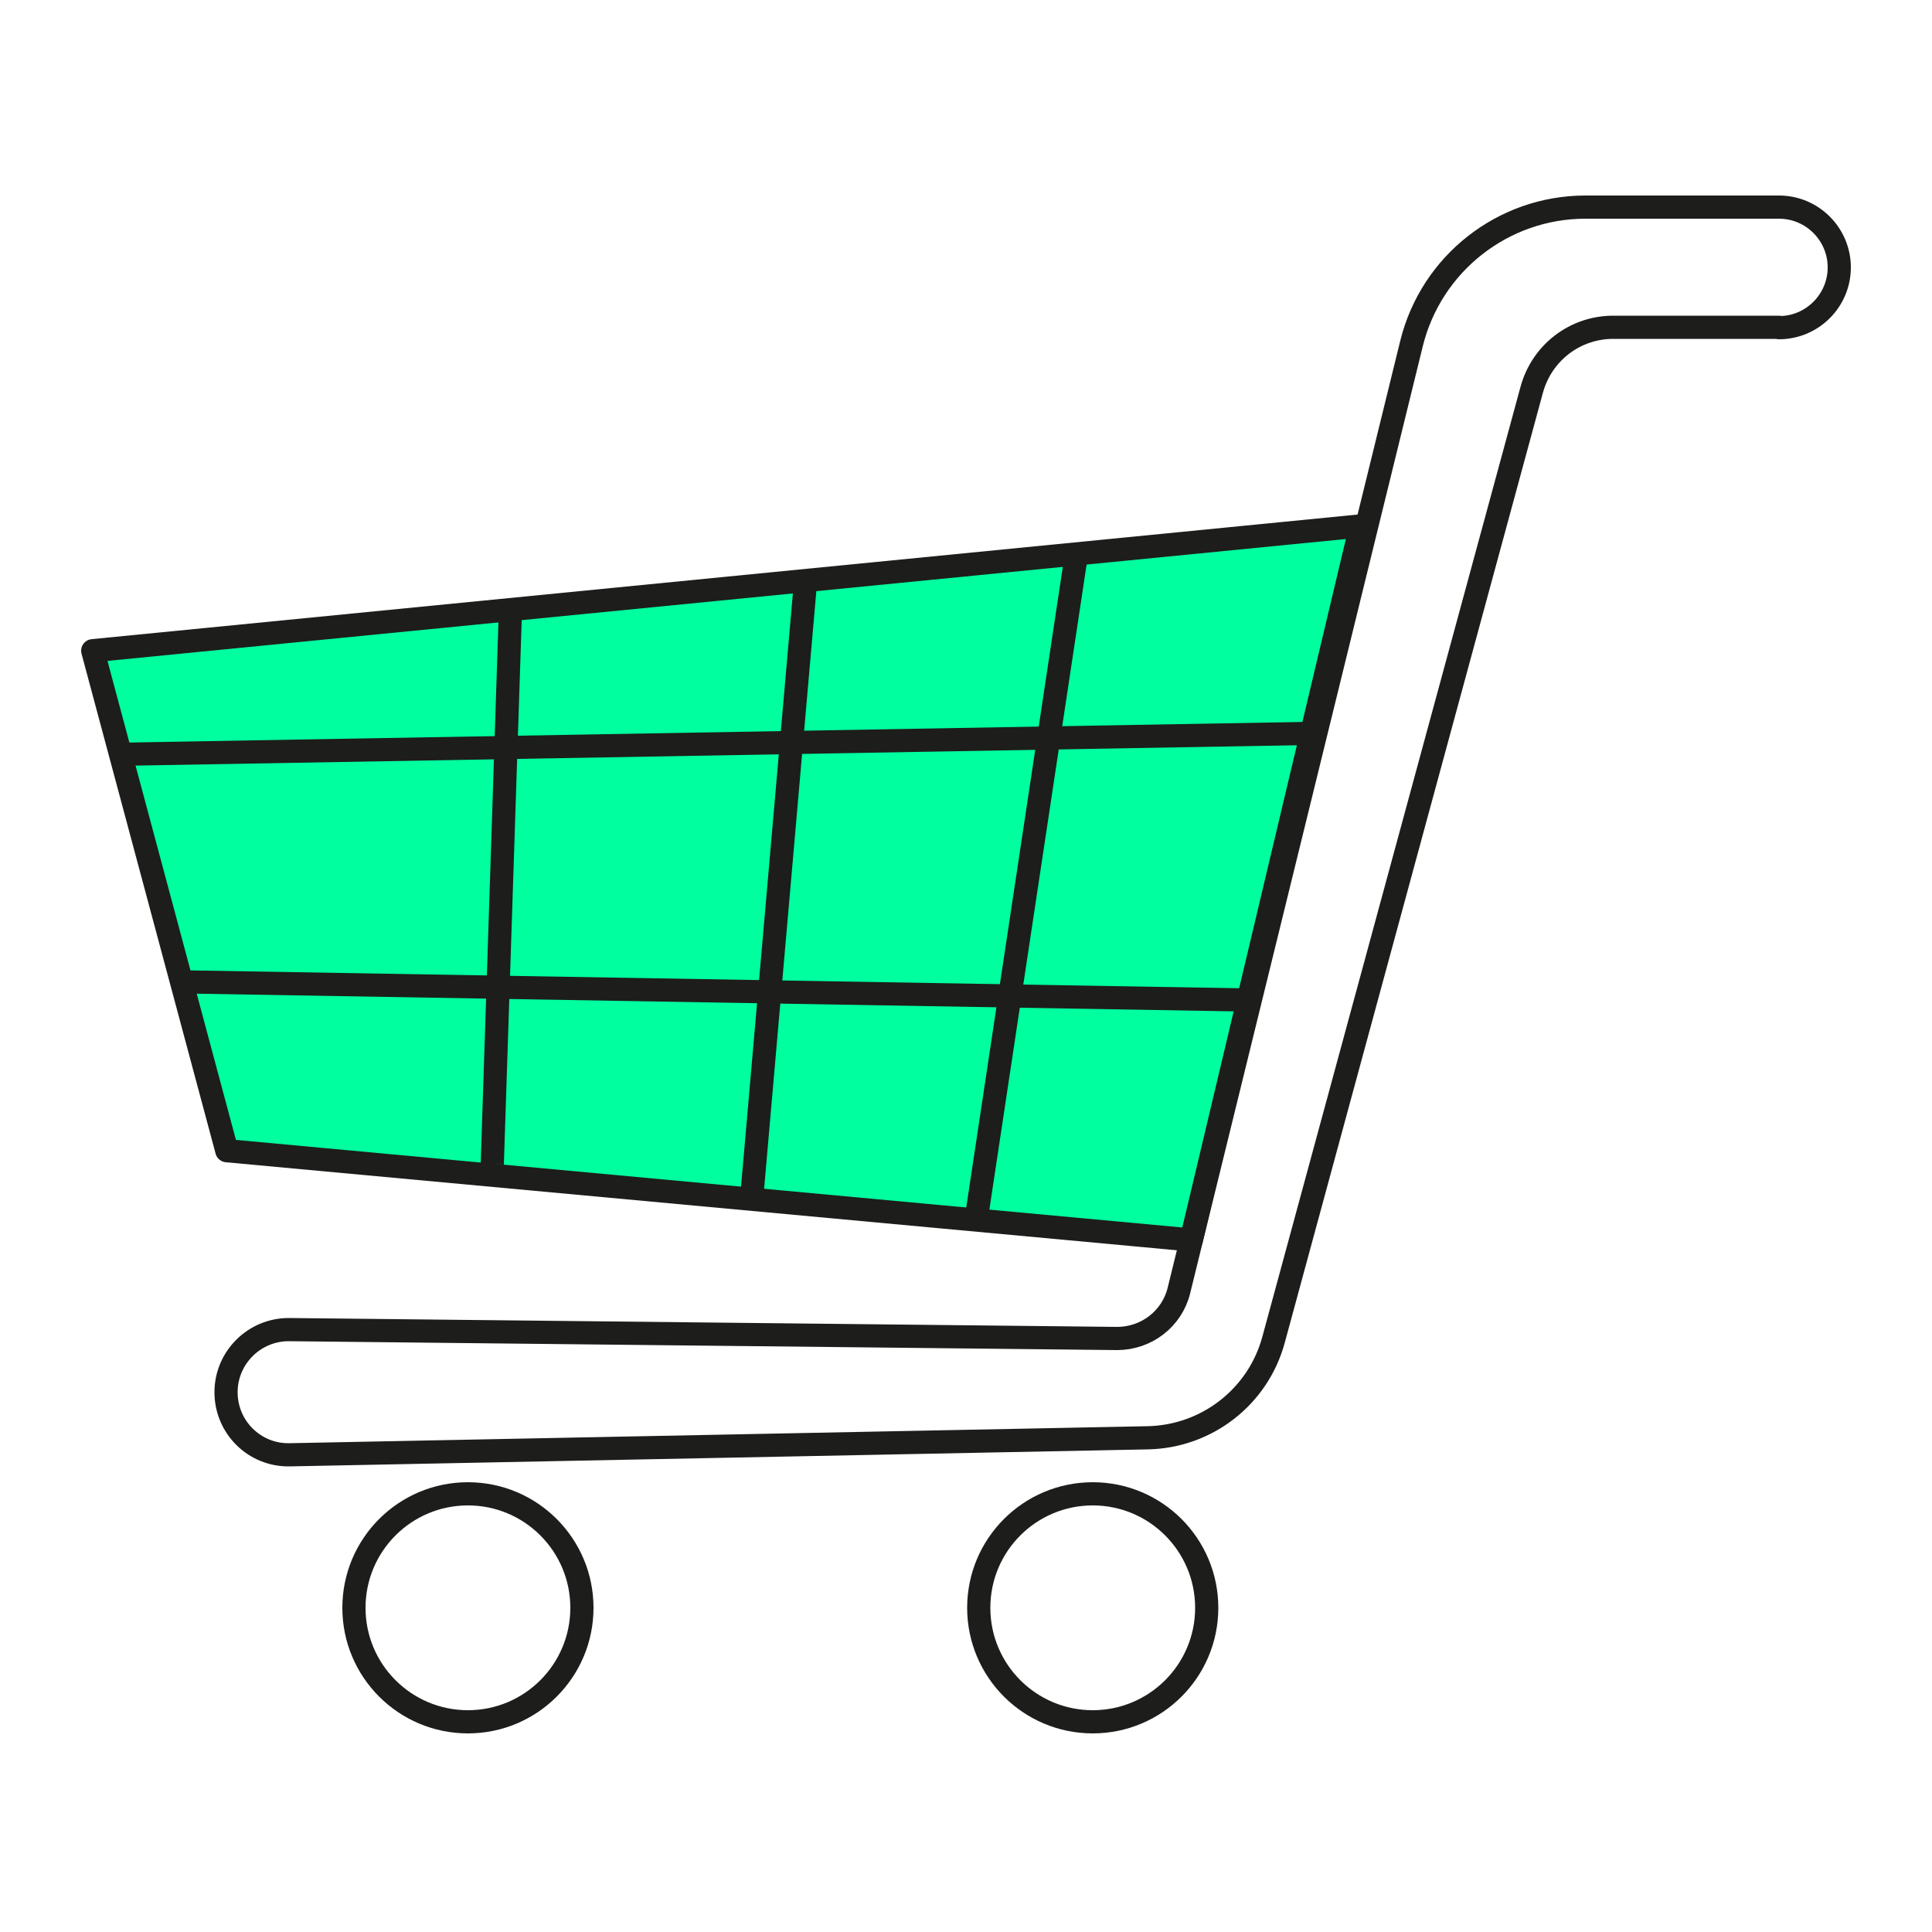
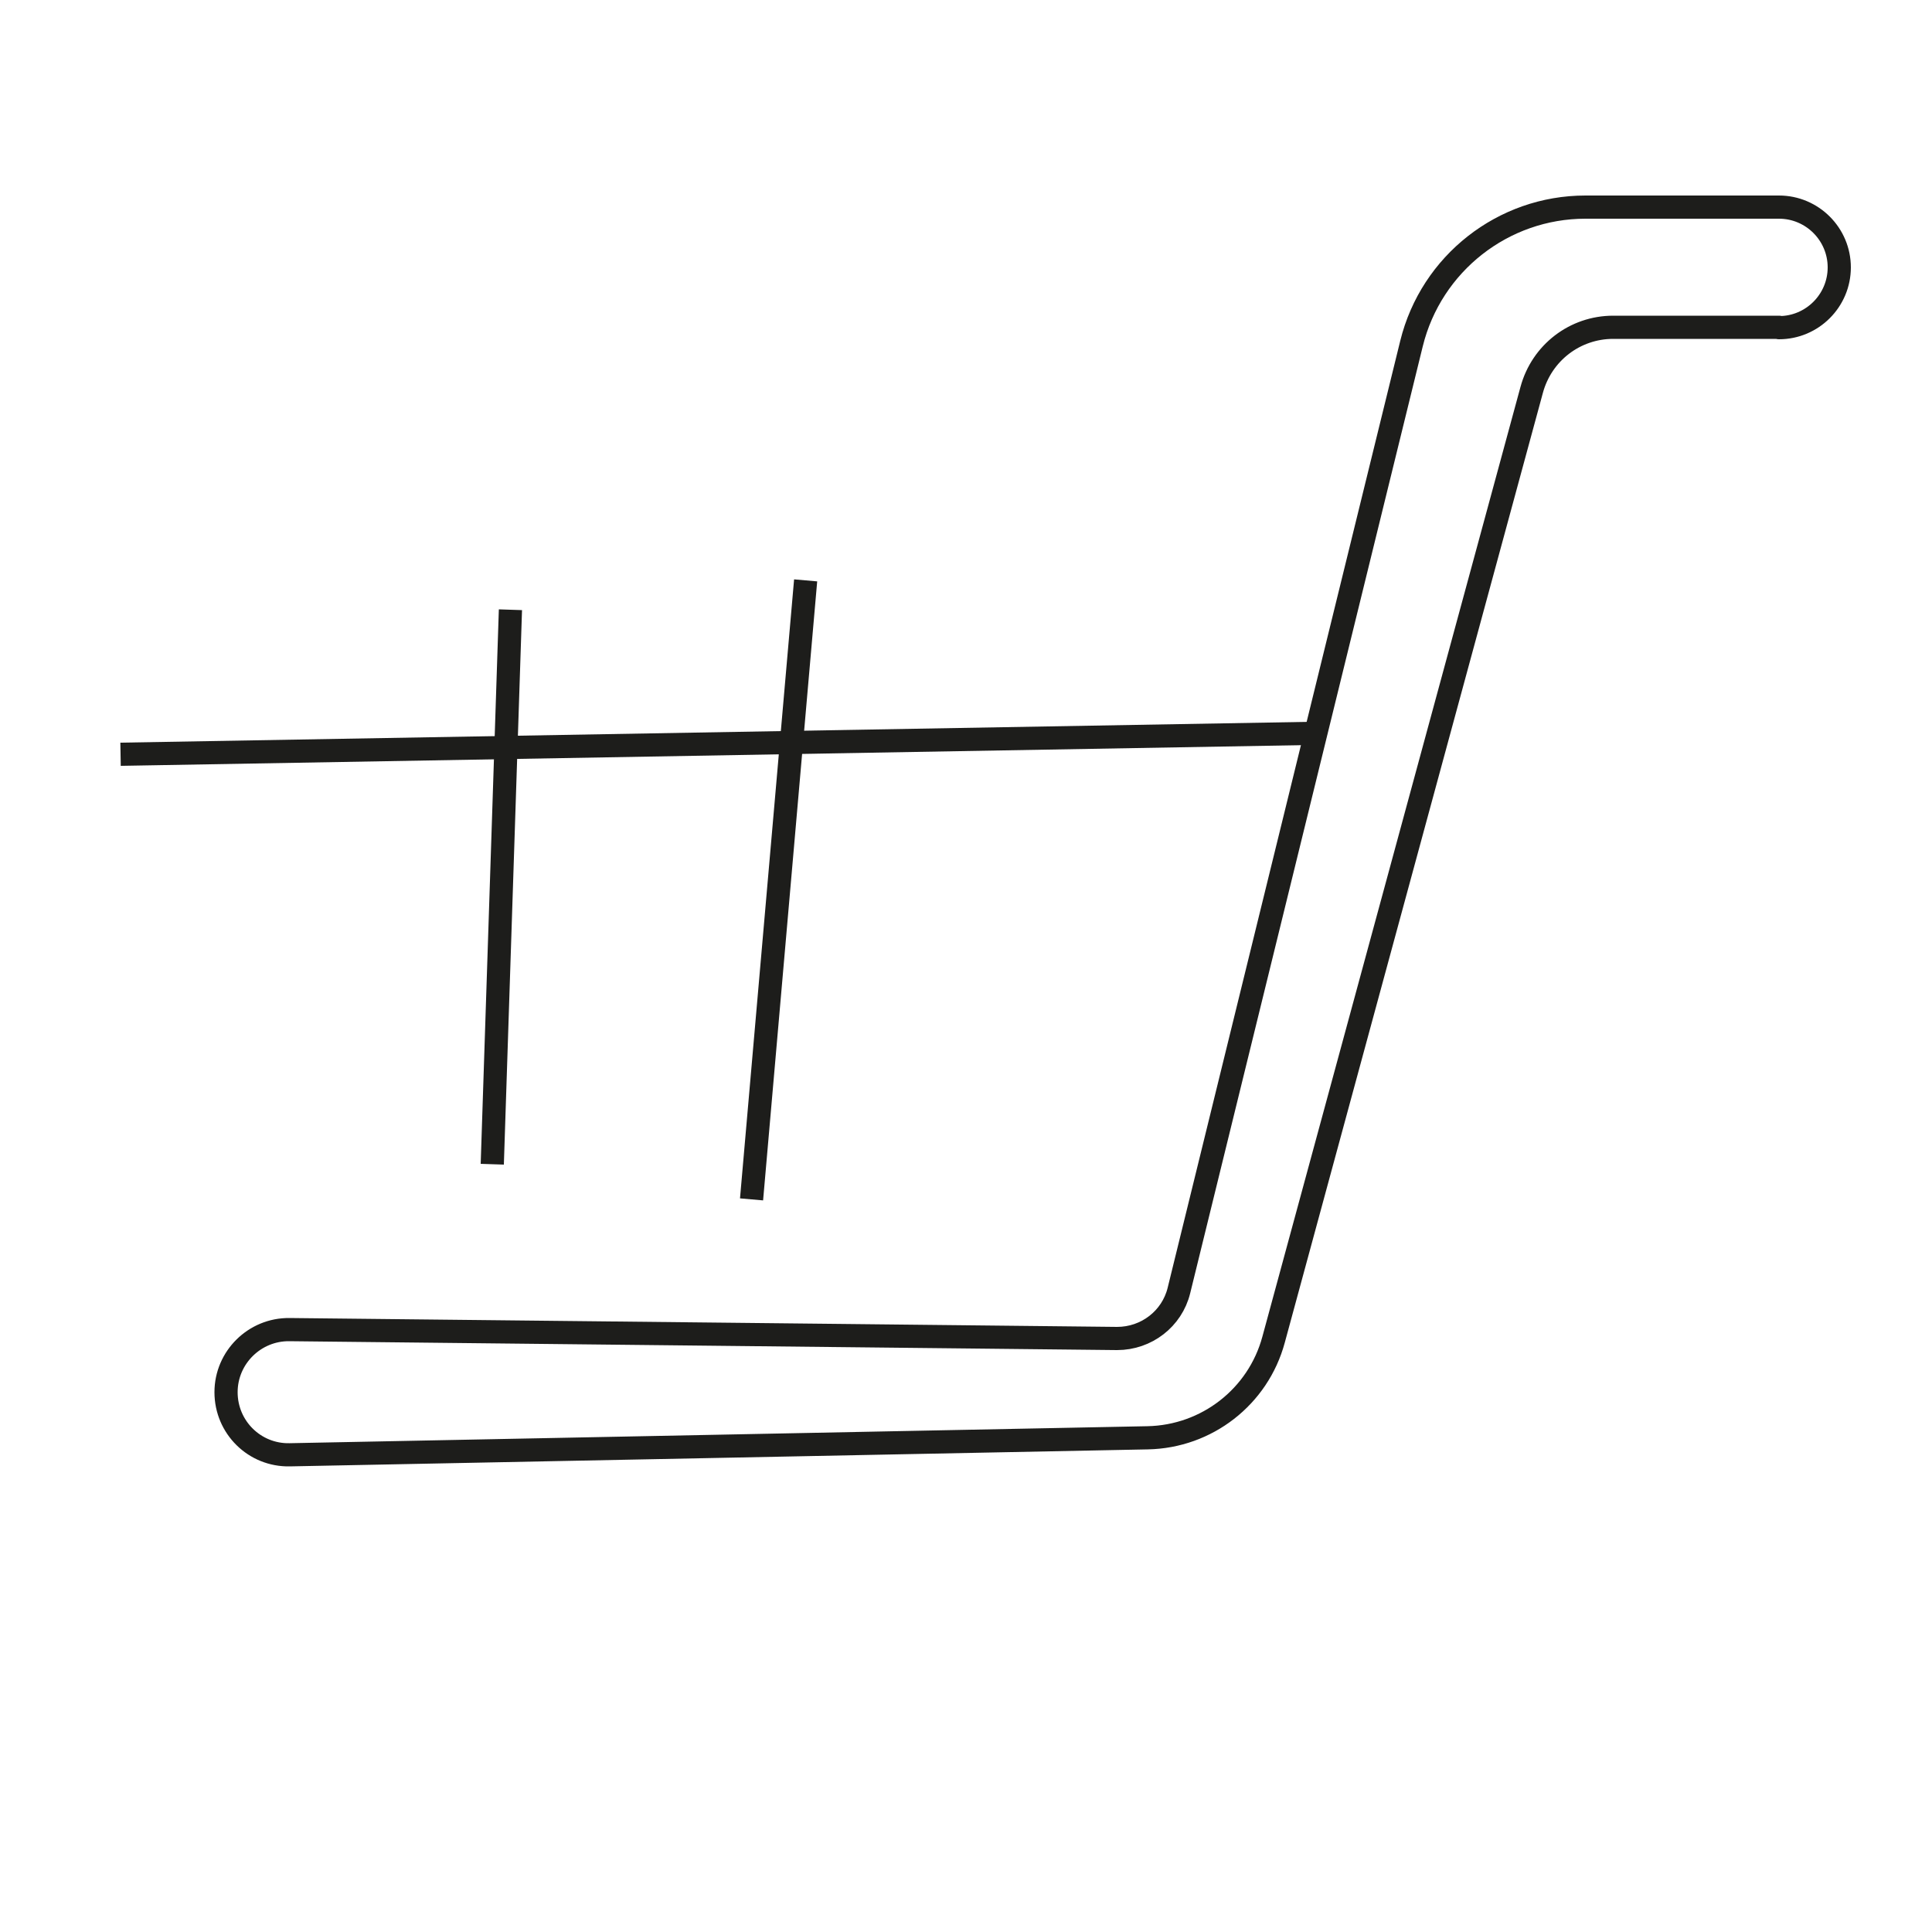
<svg xmlns="http://www.w3.org/2000/svg" id="Ebene_1" baseProfile="tiny" version="1.2" viewBox="0 0 500 500">
-   <polygon points="24 168.4 352.2 136.1 308.3 320.9 58.7 297.8 24 168.4" fill="#00ff9f" stroke="#1d1d1b" stroke-linejoin="round" stroke-width="6" />
  <line x1="132.1" y1="157.8" x2="127.4" y2="301.3" fill="none" stroke="#1d1d1b" stroke-linejoin="round" stroke-width="6" />
  <line x1="208.5" y1="150.2" x2="194.5" y2="310.4" fill="none" stroke="#1d1d1b" stroke-linejoin="round" stroke-width="6" />
-   <line x1="278.6" y1="143.3" x2="252.6" y2="315.8" fill="none" stroke="#1d1d1b" stroke-linejoin="round" stroke-width="6" />
  <line x1="31.2" y1="195.2" x2="339.4" y2="189.8" fill="none" stroke="#1d1d1b" stroke-linejoin="round" stroke-width="6" />
-   <line x1="47" y1="254.1" x2="323" y2="258.8" fill="none" stroke="#1d1d1b" stroke-linejoin="round" stroke-width="6" />
-   <path d="M460.4,84.7h-42.9c-9.9,0-18.5,6.6-21.1,16.2l-66.8,245.8c-4,14.8-17.3,25.1-32.6,25.4l-222,4.4c-9.1.2-16.5-7.1-16.5-16.2h0c0-9,7.4-16.3,16.4-16.2l214.2,2.3c7.6,0,14.2-5.1,16-12.4l60.2-245.1c5.1-20.7,23.7-35.3,45-35.3h50.1c8.6,0,15.6,7,15.6,15.6h0c0,8.6-7,15.6-15.6,15.6Z" fill="none" stroke="#1d1d1b" stroke-linejoin="round" stroke-width="6" />
-   <circle cx="121.1" cy="416.1" r="29.5" fill="none" stroke="#1d1d1b" stroke-linejoin="round" stroke-width="6" />
-   <circle cx="282.8" cy="416.1" r="29.5" fill="none" stroke="#1d1d1b" stroke-linejoin="round" stroke-width="6" />
+   <path d="M460.4,84.7h-42.9c-9.9,0-18.5,6.6-21.1,16.2l-66.8,245.8c-4,14.8-17.3,25.1-32.6,25.4l-222,4.4c-9.1.2-16.5-7.1-16.5-16.2c0-9,7.4-16.3,16.4-16.2l214.2,2.3c7.6,0,14.2-5.1,16-12.4l60.2-245.1c5.1-20.7,23.7-35.3,45-35.3h50.1c8.6,0,15.6,7,15.6,15.6h0c0,8.6-7,15.6-15.6,15.6Z" fill="none" stroke="#1d1d1b" stroke-linejoin="round" stroke-width="6" />
</svg>